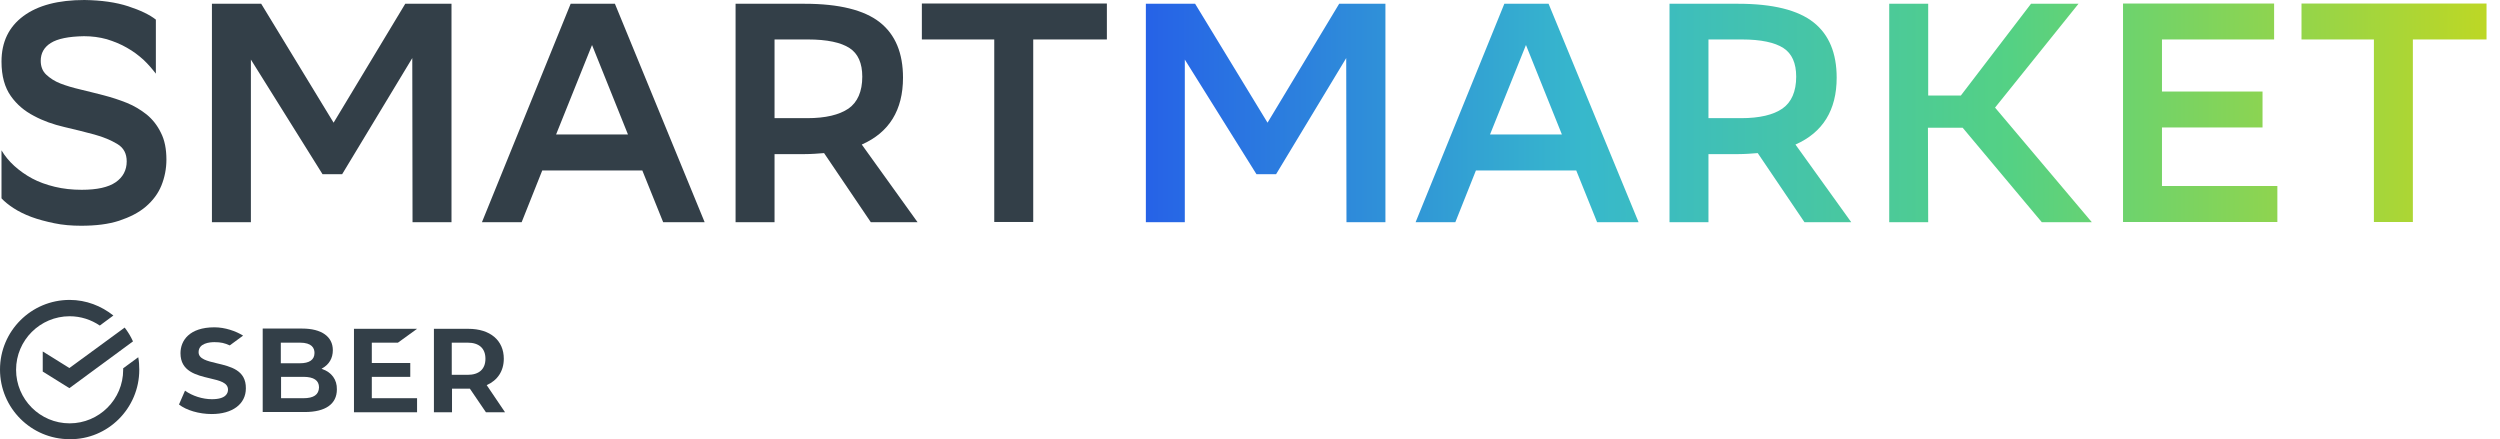
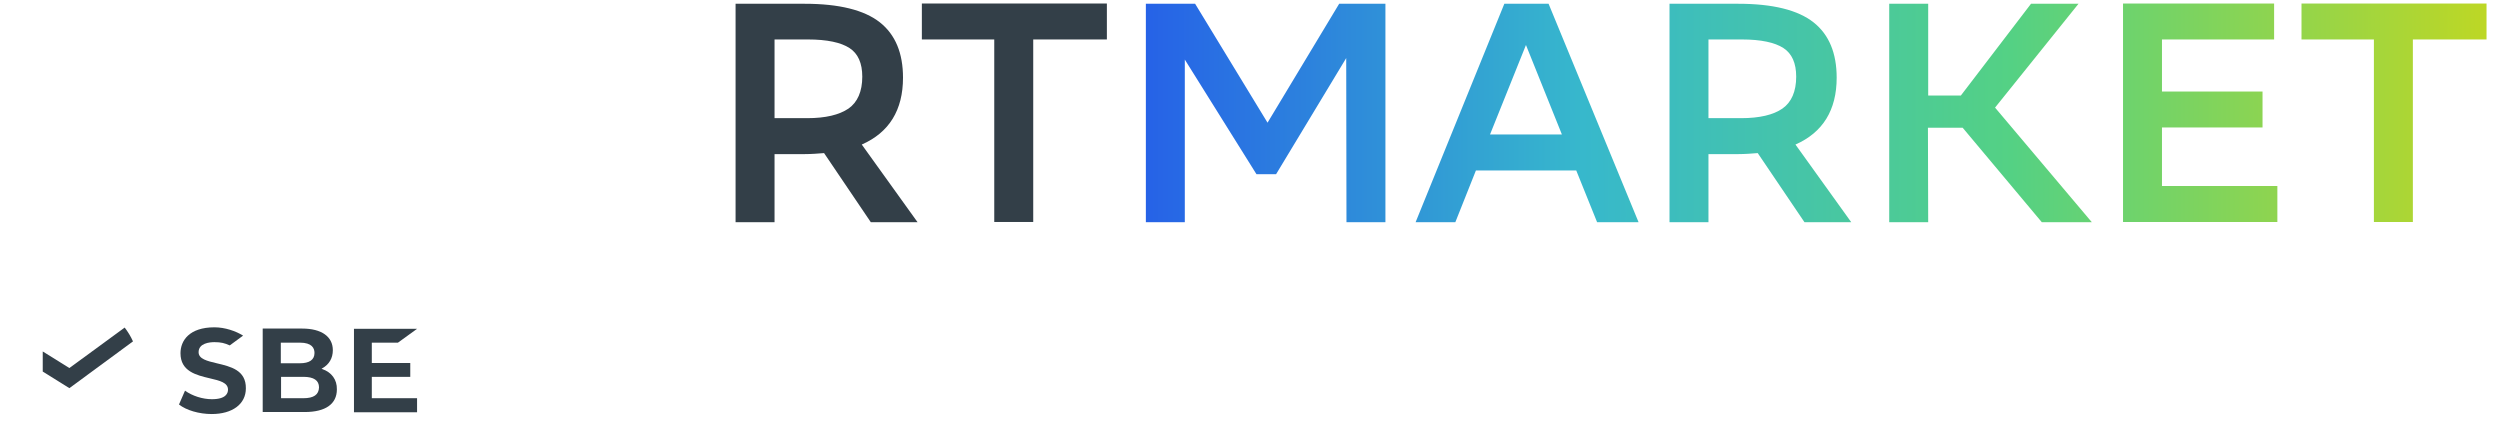
<svg xmlns="http://www.w3.org/2000/svg" width="148" height="26" viewBox="0 0 148 26" fill="none">
-   <path d="M8.498 3.542C8.2 3.274 7.888 3.036 7.516 2.828C7.159 2.619 6.757 2.456 6.325 2.322C5.894 2.203 5.447 2.143 4.971 2.143C4.063 2.158 3.408 2.292 3.006 2.545C2.604 2.798 2.411 3.155 2.411 3.602C2.411 3.929 2.515 4.212 2.738 4.42C2.962 4.628 3.23 4.807 3.572 4.941C3.914 5.075 4.316 5.194 4.762 5.298C5.209 5.402 5.655 5.521 6.132 5.64C6.593 5.76 7.054 5.908 7.501 6.087C7.947 6.266 8.334 6.504 8.691 6.786C9.034 7.069 9.316 7.426 9.525 7.858C9.748 8.29 9.852 8.825 9.852 9.45C9.852 9.986 9.748 10.507 9.555 10.983C9.361 11.46 9.049 11.876 8.632 12.233C8.215 12.591 7.679 12.858 7.054 13.067C6.414 13.275 5.67 13.364 4.807 13.364C4.242 13.364 3.706 13.32 3.215 13.216C2.709 13.111 2.262 12.992 1.86 12.844C1.459 12.695 1.101 12.516 0.804 12.323C0.506 12.129 0.268 11.936 0.089 11.742V8.9C0.283 9.227 0.536 9.54 0.848 9.822C1.161 10.105 1.518 10.358 1.905 10.566C2.292 10.775 2.753 10.939 3.244 11.058C3.736 11.177 4.271 11.236 4.837 11.236C5.745 11.236 6.414 11.087 6.846 10.79C7.278 10.492 7.501 10.075 7.501 9.555C7.501 9.093 7.322 8.751 6.95 8.528C6.578 8.304 6.132 8.111 5.581 7.962C5.03 7.813 4.435 7.664 3.795 7.516C3.155 7.367 2.56 7.158 2.009 6.861C1.459 6.578 0.997 6.191 0.64 5.685C0.283 5.179 0.089 4.509 0.089 3.646C0.089 2.485 0.521 1.592 1.384 0.952C2.247 0.313 3.453 0 5.001 0C5.998 0.015 6.861 0.134 7.59 0.372C8.319 0.61 8.87 0.878 9.227 1.161V4.361C9.019 4.093 8.781 3.81 8.498 3.542Z" fill="#333F48" />
-   <path d="M24.407 3.438L20.255 10.313H19.094L14.853 3.527V13.156H12.546V0.223H15.463L19.749 7.263L23.991 0.223H26.729V13.156H24.422L24.407 3.438Z" fill="#333F48" />
-   <path d="M41.716 13.156H39.26L38.025 10.09H32.102L30.881 13.156H28.53L33.783 0.223H36.403L41.716 13.156ZM37.176 7.962L35.048 2.664L32.92 7.962H37.176Z" fill="#333F48" />
  <path d="M48.785 9.063C48.413 9.093 48.041 9.123 47.639 9.123H45.853V13.156H43.546V0.223H47.639C49.678 0.223 51.166 0.595 52.089 1.324C53.012 2.054 53.458 3.155 53.458 4.599C53.458 6.518 52.64 7.843 51.017 8.557L54.321 13.156H51.553L48.785 9.063ZM45.853 2.336V6.995H47.788C48.874 6.995 49.678 6.801 50.229 6.429C50.764 6.057 51.047 5.417 51.047 4.539C51.047 3.735 50.794 3.17 50.288 2.842C49.782 2.515 48.964 2.336 47.833 2.336H45.853Z" fill="#333F48" />
  <path d="M65.527 2.336H61.167V13.141H58.86V2.336H54.574V0.208H65.527V2.336Z" fill="#333F48" />
  <path d="M79.696 3.438L75.544 10.313H74.383L70.141 3.527V13.156H67.835V0.223H70.751L75.038 7.263L79.279 0.223H82.017V13.156H79.711L79.696 3.438ZM97.004 13.156H94.549L93.313 10.09H87.375L86.155 13.156H83.803L89.057 0.223H91.676L97.004 13.156ZM92.465 7.962L90.337 2.664L88.209 7.962H92.465ZM104.058 9.063C103.686 9.093 103.299 9.123 102.912 9.123H101.141V13.156H98.835V0.223H102.912C104.951 0.223 106.44 0.595 107.362 1.324C108.285 2.054 108.731 3.155 108.731 4.599C108.731 6.518 107.913 7.843 106.291 8.557L109.595 13.156H106.826L104.058 9.063ZM101.141 2.336V6.995H103.076C104.163 6.995 104.981 6.801 105.517 6.429C106.053 6.057 106.335 5.417 106.335 4.539C106.335 3.735 106.082 3.17 105.576 2.842C105.07 2.515 104.252 2.336 103.121 2.336H101.141ZM114.149 13.156H111.842V0.223H114.149V5.655H116.083L120.236 0.223H123.048L118.107 6.37L123.837 13.156H120.876L116.188 7.56H114.134L114.149 13.156ZM133.942 7.545H127.989V11.013H134.82V13.141H125.683V0.208H134.627V2.336H127.989V5.417H133.942V7.545ZM147.203 2.336H142.842V13.141H140.535V2.336H136.249V0.208H147.203V2.336Z" fill="url(#paint0_linear)" />
  <path d="M4.107 21.788L2.53 20.806V21.996L4.107 22.979L7.873 20.21C7.739 19.913 7.575 19.645 7.381 19.392L4.107 21.788Z" fill="#333F48" />
-   <path d="M8.245 21.892C8.245 21.639 8.23 21.386 8.185 21.148L7.292 21.803C7.292 21.833 7.292 21.862 7.292 21.892C7.292 23.648 5.864 25.062 4.122 25.062C2.366 25.062 0.952 23.634 0.952 21.892C0.952 20.136 2.381 18.722 4.122 18.722C4.792 18.722 5.402 18.931 5.908 19.273L6.712 18.678C5.998 18.112 5.105 17.755 4.122 17.755C1.845 17.755 0 19.6 0 21.877C0 24.154 1.845 26 4.122 26C6.385 26.029 8.245 24.169 8.245 21.892Z" fill="#333F48" />
  <path d="M12.829 21.505C12.263 21.371 11.757 21.252 11.757 20.85C11.757 20.315 12.412 20.255 12.695 20.255C13.082 20.255 13.305 20.314 13.602 20.448C13.751 20.344 14.391 19.868 14.391 19.868C13.96 19.6 13.32 19.377 12.695 19.377C11.206 19.377 10.685 20.166 10.685 20.91C10.685 21.981 11.608 22.205 12.427 22.398C13.007 22.532 13.498 22.651 13.498 23.068C13.498 23.276 13.379 23.633 12.546 23.633C11.995 23.633 11.385 23.44 10.953 23.127L10.596 23.946C11.028 24.288 11.787 24.511 12.531 24.511C13.766 24.511 14.555 23.916 14.555 22.993C14.57 21.907 13.647 21.699 12.829 21.505Z" fill="#333F48" />
  <path d="M19.079 21.848L19.035 21.833L19.079 21.803C19.481 21.58 19.704 21.208 19.704 20.731C19.704 19.928 19.035 19.451 17.889 19.451H15.552V24.392H18.038C19.273 24.392 19.943 23.916 19.943 23.053C19.957 22.473 19.63 22.041 19.079 21.848ZM16.624 20.285H17.755C18.469 20.285 18.618 20.612 18.618 20.895C18.618 21.297 18.32 21.505 17.755 21.505H16.624V20.285ZM16.624 21.49H17.755H16.624ZM17.963 23.574H16.639V22.309H17.963C18.573 22.309 18.886 22.517 18.886 22.934C18.871 23.366 18.573 23.574 17.963 23.574Z" fill="#333F48" />
  <path d="M23.559 20.285L24.69 19.466H20.955V24.407H24.69V23.574H22.011V22.309H24.288V21.49H22.011V20.285H23.559Z" fill="#333F48" />
-   <path d="M29.899 24.407L28.813 22.8C29.453 22.517 29.825 21.967 29.825 21.237C29.825 20.151 29.021 19.466 27.726 19.466H25.688V24.407H26.759V23.008H27.726C27.756 23.008 27.786 23.008 27.816 23.008L28.768 24.407H29.899ZM26.744 20.285H27.682C28.366 20.285 28.738 20.627 28.738 21.237C28.738 21.848 28.366 22.19 27.682 22.19H26.744V20.285Z" fill="#333F48" />
  <defs>
    <linearGradient id="paint0_linear" x1="67.812" y1="6.681" x2="147.206" y2="6.681" gradientUnits="userSpaceOnUse">
      <stop stop-color="#2662E7" />
      <stop offset="0.326" stop-color="#37B8CC" />
      <stop offset="0.645" stop-color="#54D184" />
      <stop offset="1" stop-color="#BDD725" />
    </linearGradient>
  </defs>
</svg>